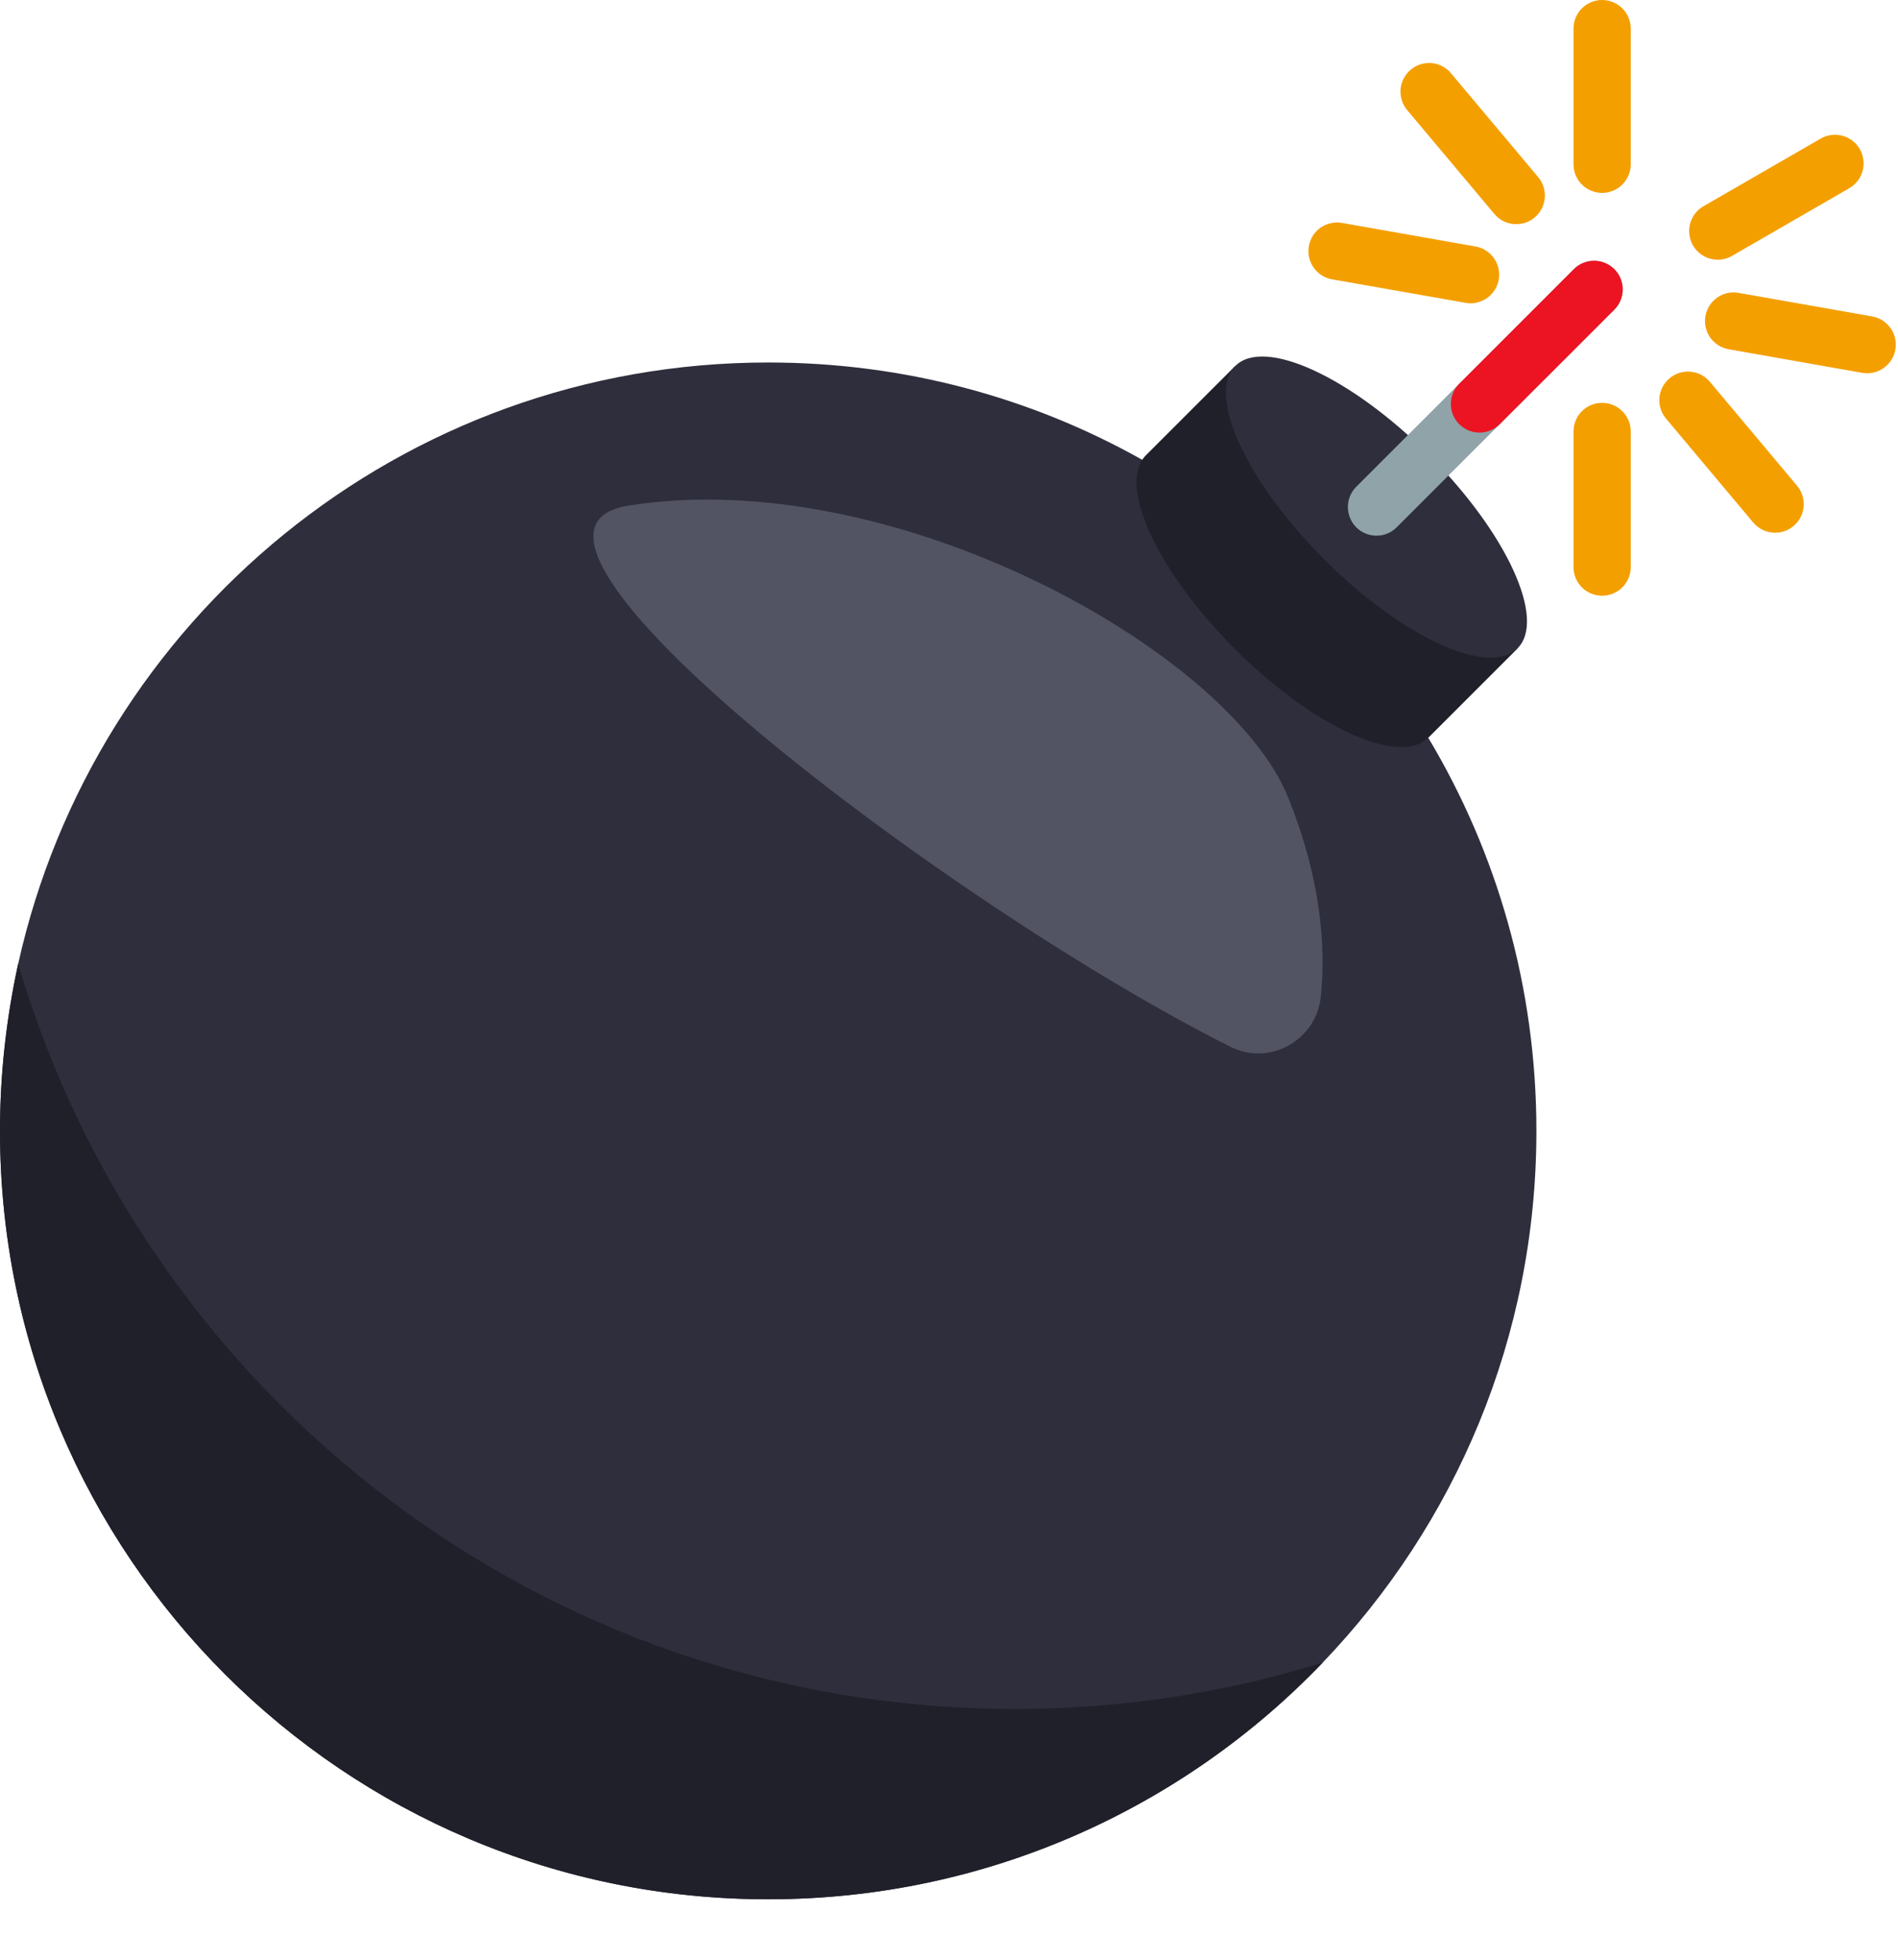
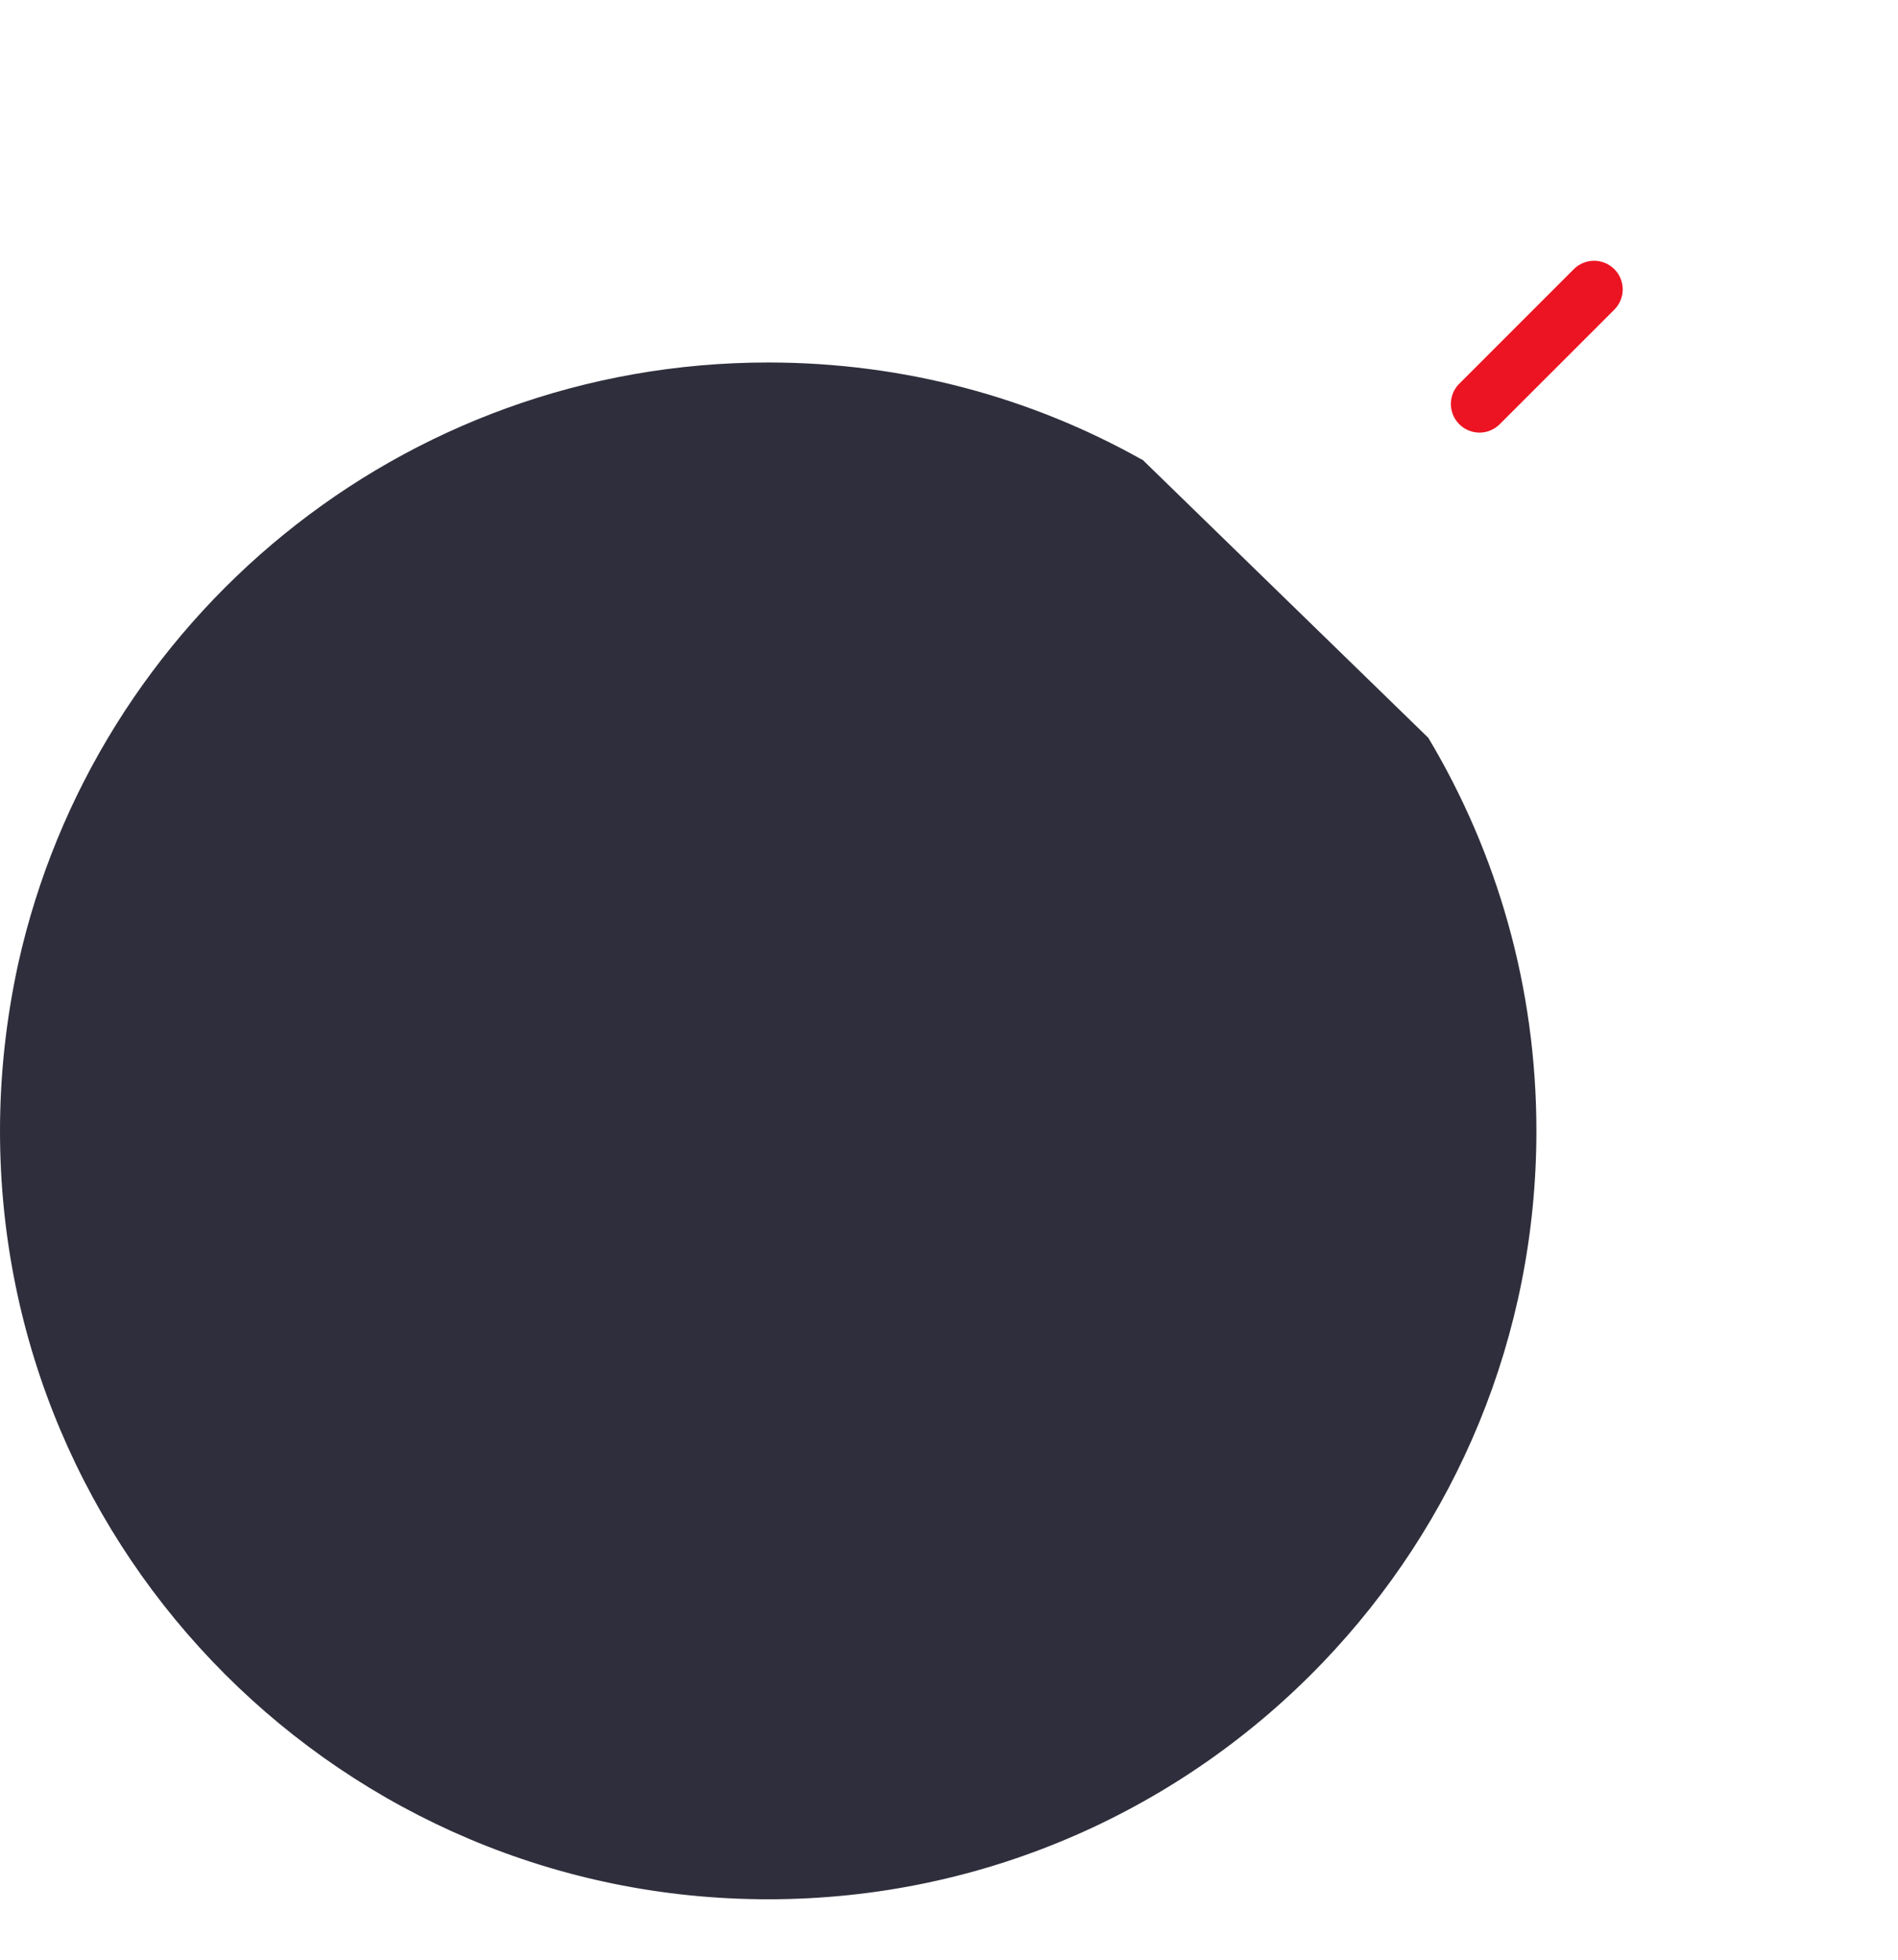
<svg xmlns="http://www.w3.org/2000/svg" width="31" height="32" viewBox="0 0 31 32" fill="none">
  <path d="M25.094 18.466C25.094 21.838 23.768 24.89 21.606 27.146C19.324 29.527 16.106 31.013 12.547 31.013C5.616 31.013 0 25.396 0 18.466C0 17.531 0.105 16.618 0.297 15.738C1.546 10.121 6.551 5.919 12.547 5.919C14.764 5.919 16.843 6.491 18.647 7.503C18.652 7.503 18.658 7.503 18.663 7.509L23.328 12.047C24.45 13.922 25.094 16.117 25.094 18.466Z" fill="#2F2E3C" />
-   <path d="M21.606 27.146C19.324 29.528 16.106 31.013 12.547 31.013C5.616 31.013 0 25.397 0 18.466C0 17.531 0.105 16.618 0.297 15.738C2.365 22.773 8.867 27.905 16.573 27.905C18.323 27.905 20.017 27.641 21.606 27.146ZM24.79 10.585L23.328 12.047L23.326 12.045C22.855 12.517 21.44 11.867 20.167 10.594C18.894 9.321 18.245 7.907 18.716 7.435L18.647 7.503L20.175 5.976" fill="#20202B" />
-   <path d="M24.787 10.585C25.258 10.113 24.608 8.699 23.335 7.426C22.062 6.153 20.648 5.504 20.177 5.975C19.705 6.447 20.355 7.861 21.628 9.134C22.901 10.407 24.315 11.056 24.787 10.585Z" fill="#2F2E3C" />
-   <path d="M26.367 5.056L22.812 8.61C22.769 8.654 22.718 8.688 22.661 8.712C22.604 8.735 22.544 8.747 22.482 8.747C22.358 8.747 22.239 8.698 22.151 8.61C22.064 8.522 22.015 8.403 22.015 8.279C22.015 8.155 22.064 8.037 22.151 7.949L23.832 6.268L23.834 6.266L25.706 4.395C25.793 4.307 25.912 4.258 26.036 4.258C26.16 4.258 26.279 4.307 26.367 4.395C26.41 4.438 26.445 4.49 26.468 4.546C26.492 4.603 26.504 4.664 26.504 4.725C26.504 4.787 26.492 4.847 26.468 4.904C26.445 4.961 26.41 5.012 26.367 5.056Z" fill="#8FA3A9" />
  <path d="M26.367 5.056L24.495 6.927C24.452 6.97 24.4 7.005 24.344 7.028C24.287 7.052 24.226 7.064 24.165 7.064C24.041 7.064 23.922 7.015 23.834 6.927C23.652 6.745 23.652 6.451 23.831 6.268L23.834 6.266L25.705 4.395C25.793 4.307 25.912 4.258 26.036 4.258C26.16 4.258 26.279 4.307 26.367 4.395C26.41 4.438 26.445 4.49 26.468 4.546C26.491 4.603 26.504 4.664 26.504 4.725C26.504 4.787 26.491 4.847 26.468 4.904C26.445 4.961 26.41 5.012 26.367 5.056Z" fill="#EC1422" />
-   <path d="M10.268 8.256C7.476 8.692 15.506 14.791 20.098 17.093C20.739 17.414 21.501 16.985 21.573 16.272C21.654 15.487 21.587 14.38 21.04 13.023C20.075 10.63 14.577 7.568 10.268 8.256Z" fill="#525464" />
-   <path d="M26.167 3.15C26.106 3.15 26.045 3.138 25.988 3.114C25.931 3.091 25.88 3.056 25.837 3.013C25.793 2.97 25.759 2.918 25.735 2.861C25.712 2.805 25.7 2.744 25.7 2.682V0.468C25.7 0.209 25.909 0 26.167 0C26.425 0 26.635 0.209 26.635 0.468V2.682C26.635 2.806 26.585 2.925 26.498 3.013C26.41 3.101 26.291 3.15 26.167 3.15ZM26.167 9.728C26.106 9.728 26.045 9.715 25.988 9.692C25.931 9.668 25.88 9.634 25.837 9.591C25.793 9.547 25.759 9.496 25.735 9.439C25.712 9.382 25.7 9.321 25.7 9.26V7.045C25.7 6.787 25.909 6.578 26.167 6.578C26.425 6.578 26.635 6.787 26.635 7.045V9.26C26.635 9.384 26.585 9.503 26.498 9.591C26.41 9.678 26.291 9.728 26.167 9.728ZM24.765 3.66C24.697 3.66 24.629 3.646 24.567 3.617C24.506 3.588 24.451 3.546 24.407 3.493L22.983 1.797C22.944 1.75 22.914 1.695 22.895 1.637C22.877 1.578 22.87 1.516 22.875 1.455C22.881 1.394 22.898 1.335 22.927 1.28C22.955 1.226 22.994 1.177 23.041 1.138C23.088 1.098 23.142 1.069 23.201 1.05C23.259 1.032 23.321 1.025 23.382 1.03C23.443 1.036 23.503 1.053 23.557 1.081C23.612 1.11 23.66 1.148 23.699 1.196L25.123 2.892C25.163 2.939 25.192 2.994 25.211 3.052C25.229 3.111 25.236 3.172 25.231 3.234C25.225 3.295 25.208 3.354 25.18 3.409C25.151 3.463 25.113 3.511 25.066 3.551C24.982 3.622 24.875 3.66 24.765 3.66ZM28.993 8.699C28.925 8.699 28.857 8.684 28.795 8.655C28.733 8.626 28.679 8.584 28.635 8.532L27.211 6.835C27.172 6.788 27.142 6.734 27.123 6.675C27.105 6.617 27.098 6.555 27.103 6.494C27.109 6.433 27.126 6.373 27.154 6.319C27.183 6.264 27.222 6.216 27.269 6.177C27.364 6.097 27.486 6.058 27.61 6.069C27.733 6.08 27.848 6.139 27.927 6.234L29.351 7.931C29.39 7.978 29.42 8.032 29.439 8.091C29.457 8.149 29.464 8.211 29.459 8.272C29.453 8.333 29.436 8.393 29.408 8.447C29.379 8.502 29.34 8.55 29.293 8.59C29.209 8.66 29.103 8.699 28.993 8.699ZM24.019 4.953C23.992 4.953 23.965 4.95 23.938 4.945L21.756 4.561C21.696 4.55 21.638 4.528 21.586 4.495C21.535 4.462 21.49 4.419 21.455 4.369C21.419 4.318 21.395 4.262 21.381 4.202C21.368 4.142 21.367 4.08 21.377 4.019C21.388 3.959 21.41 3.901 21.443 3.849C21.476 3.797 21.519 3.753 21.569 3.717C21.62 3.682 21.677 3.657 21.736 3.644C21.796 3.631 21.858 3.629 21.919 3.64L24.1 4.025C24.215 4.045 24.318 4.108 24.389 4.201C24.46 4.293 24.494 4.409 24.484 4.526C24.474 4.642 24.421 4.75 24.335 4.829C24.249 4.908 24.136 4.952 24.019 4.953ZM30.497 6.095C30.47 6.095 30.443 6.092 30.415 6.088L28.234 5.703C28.174 5.692 28.116 5.67 28.064 5.637C28.012 5.604 27.968 5.561 27.932 5.511C27.897 5.46 27.872 5.404 27.859 5.344C27.846 5.284 27.844 5.222 27.855 5.161C27.9 4.907 28.142 4.737 28.396 4.782L30.578 5.167C30.638 5.178 30.696 5.2 30.748 5.233C30.799 5.266 30.844 5.309 30.879 5.359C30.915 5.409 30.94 5.466 30.953 5.526C30.966 5.586 30.968 5.648 30.957 5.708C30.938 5.817 30.881 5.915 30.797 5.985C30.713 6.056 30.607 6.095 30.497 6.095ZM28.056 4.241C27.954 4.241 27.854 4.207 27.772 4.144C27.69 4.082 27.631 3.994 27.605 3.894C27.578 3.795 27.585 3.689 27.624 3.594C27.663 3.499 27.733 3.42 27.822 3.368L29.741 2.261C29.848 2.2 29.975 2.184 30.094 2.217C30.213 2.249 30.314 2.327 30.376 2.434C30.437 2.541 30.454 2.667 30.423 2.787C30.392 2.906 30.314 3.008 30.208 3.071L28.29 4.178C28.219 4.219 28.139 4.241 28.056 4.241Z" fill="#F49F00" />
</svg>